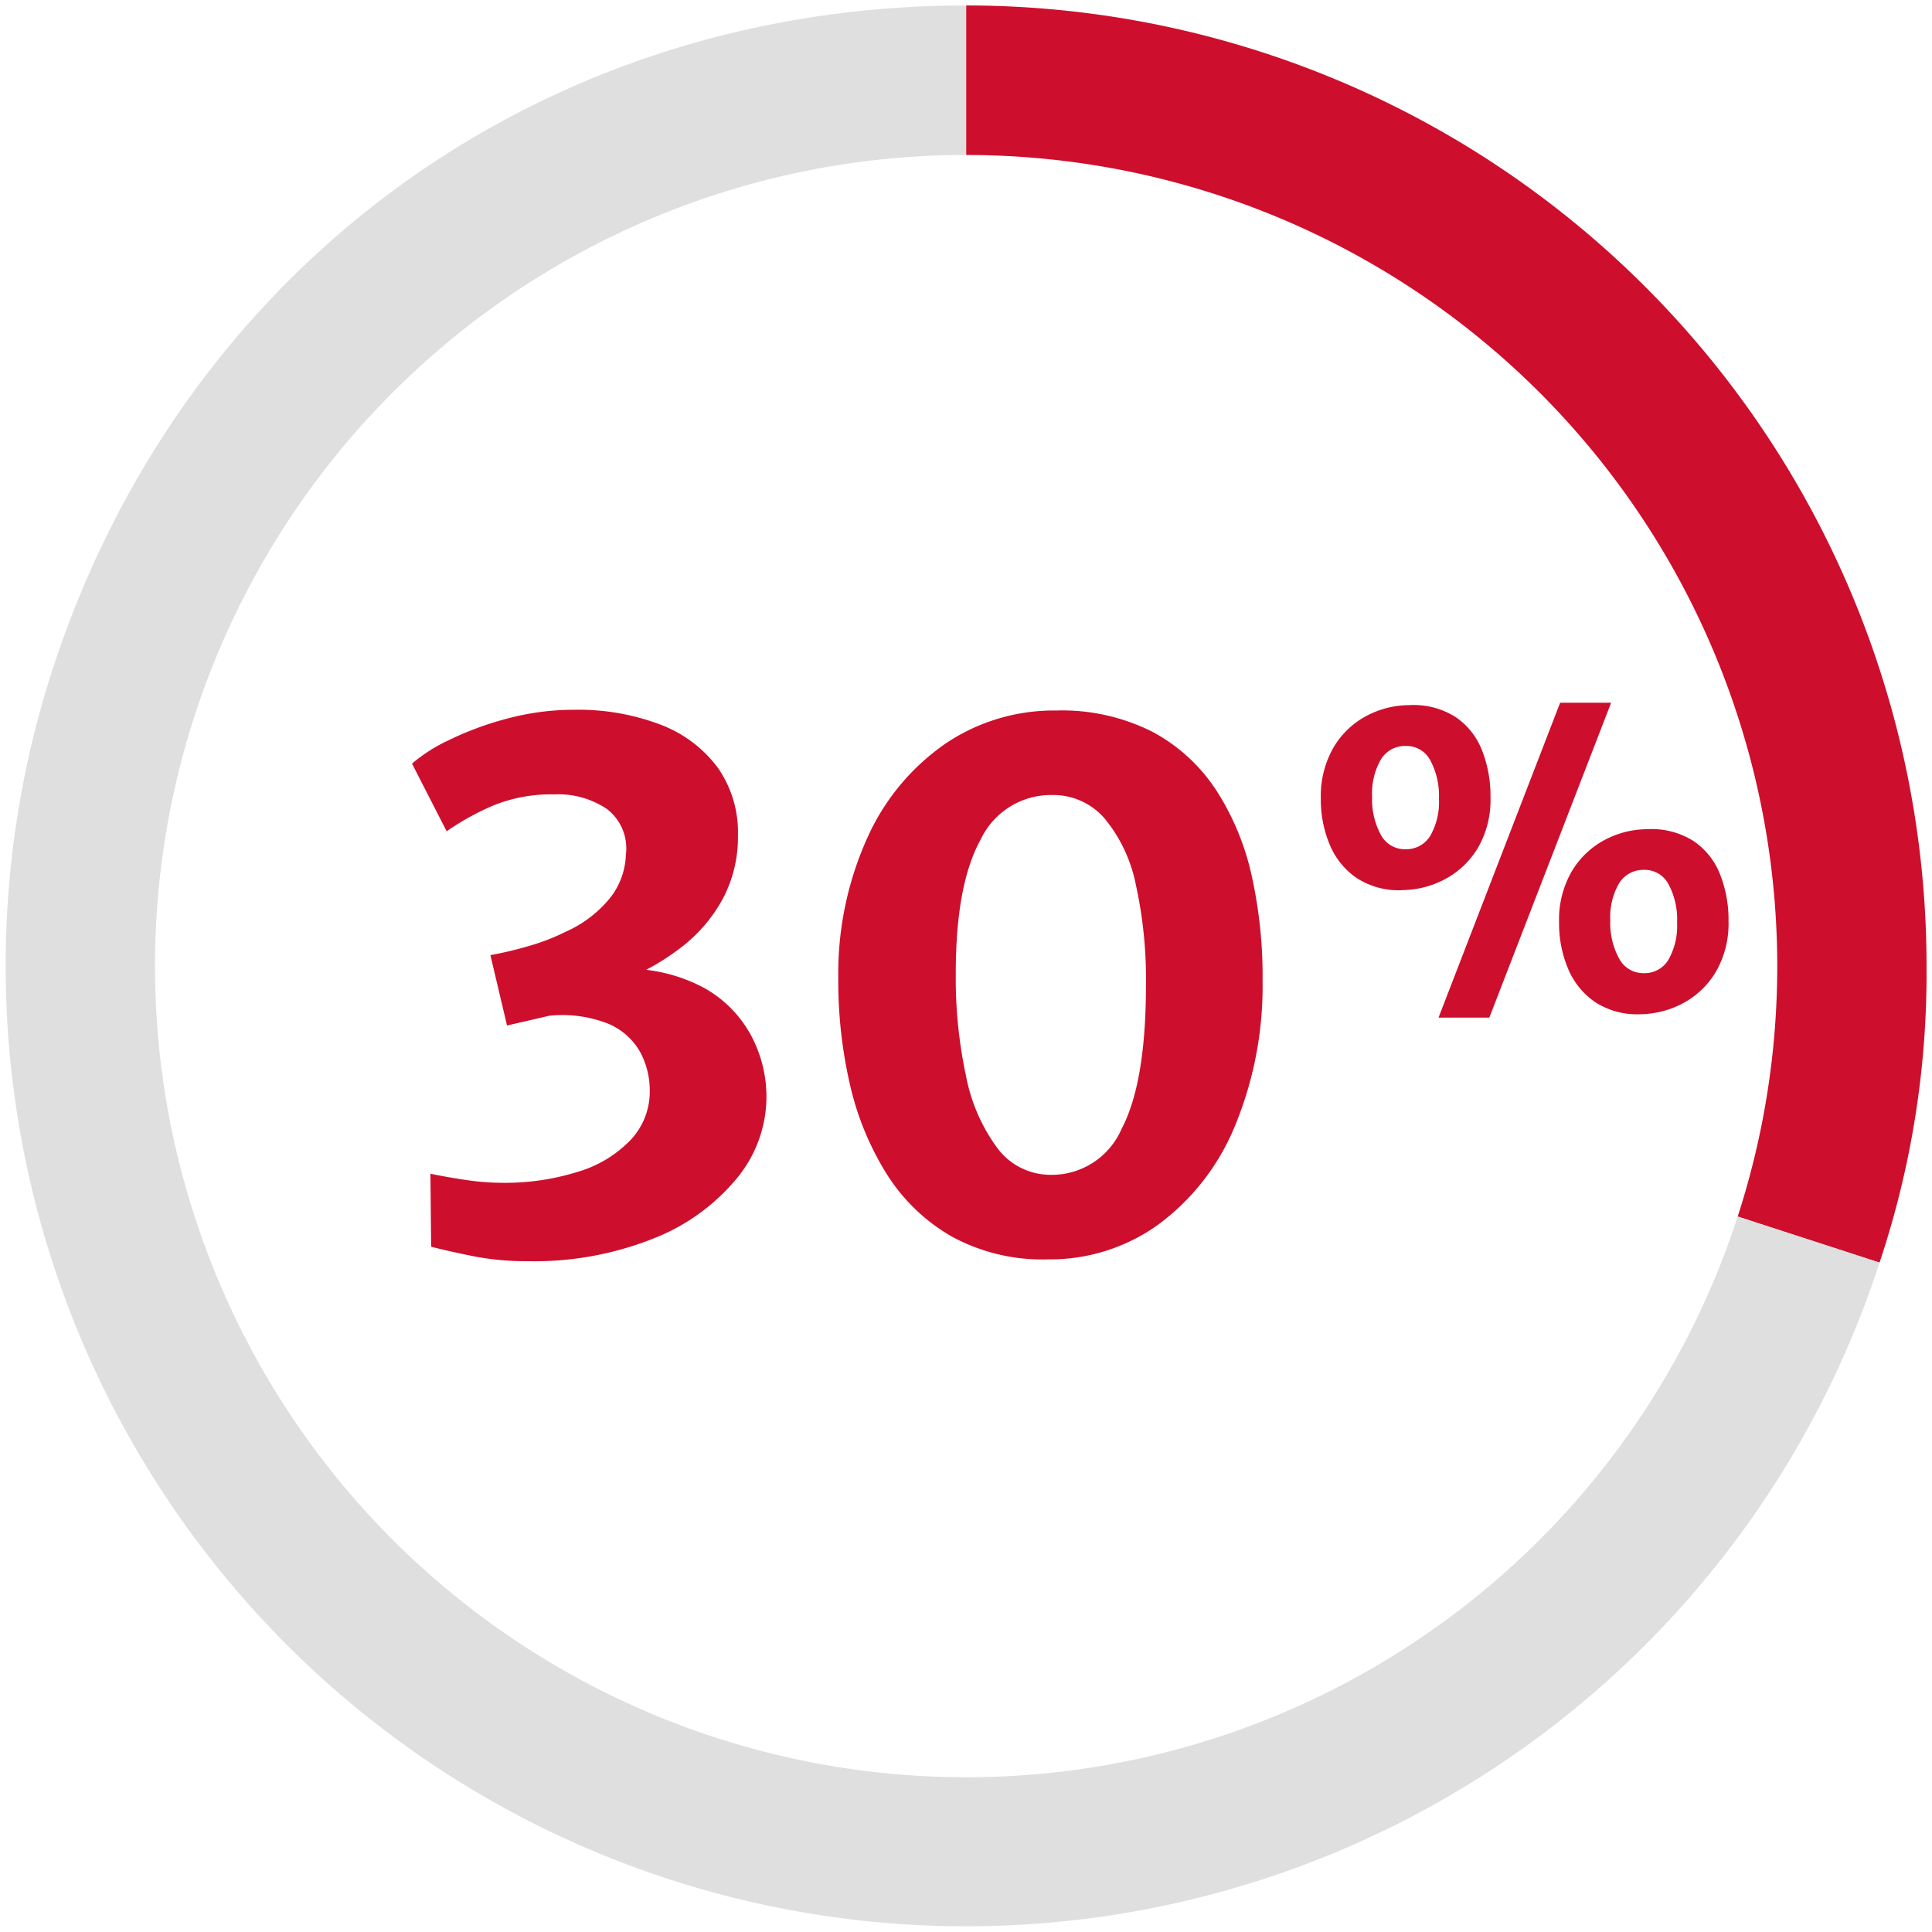
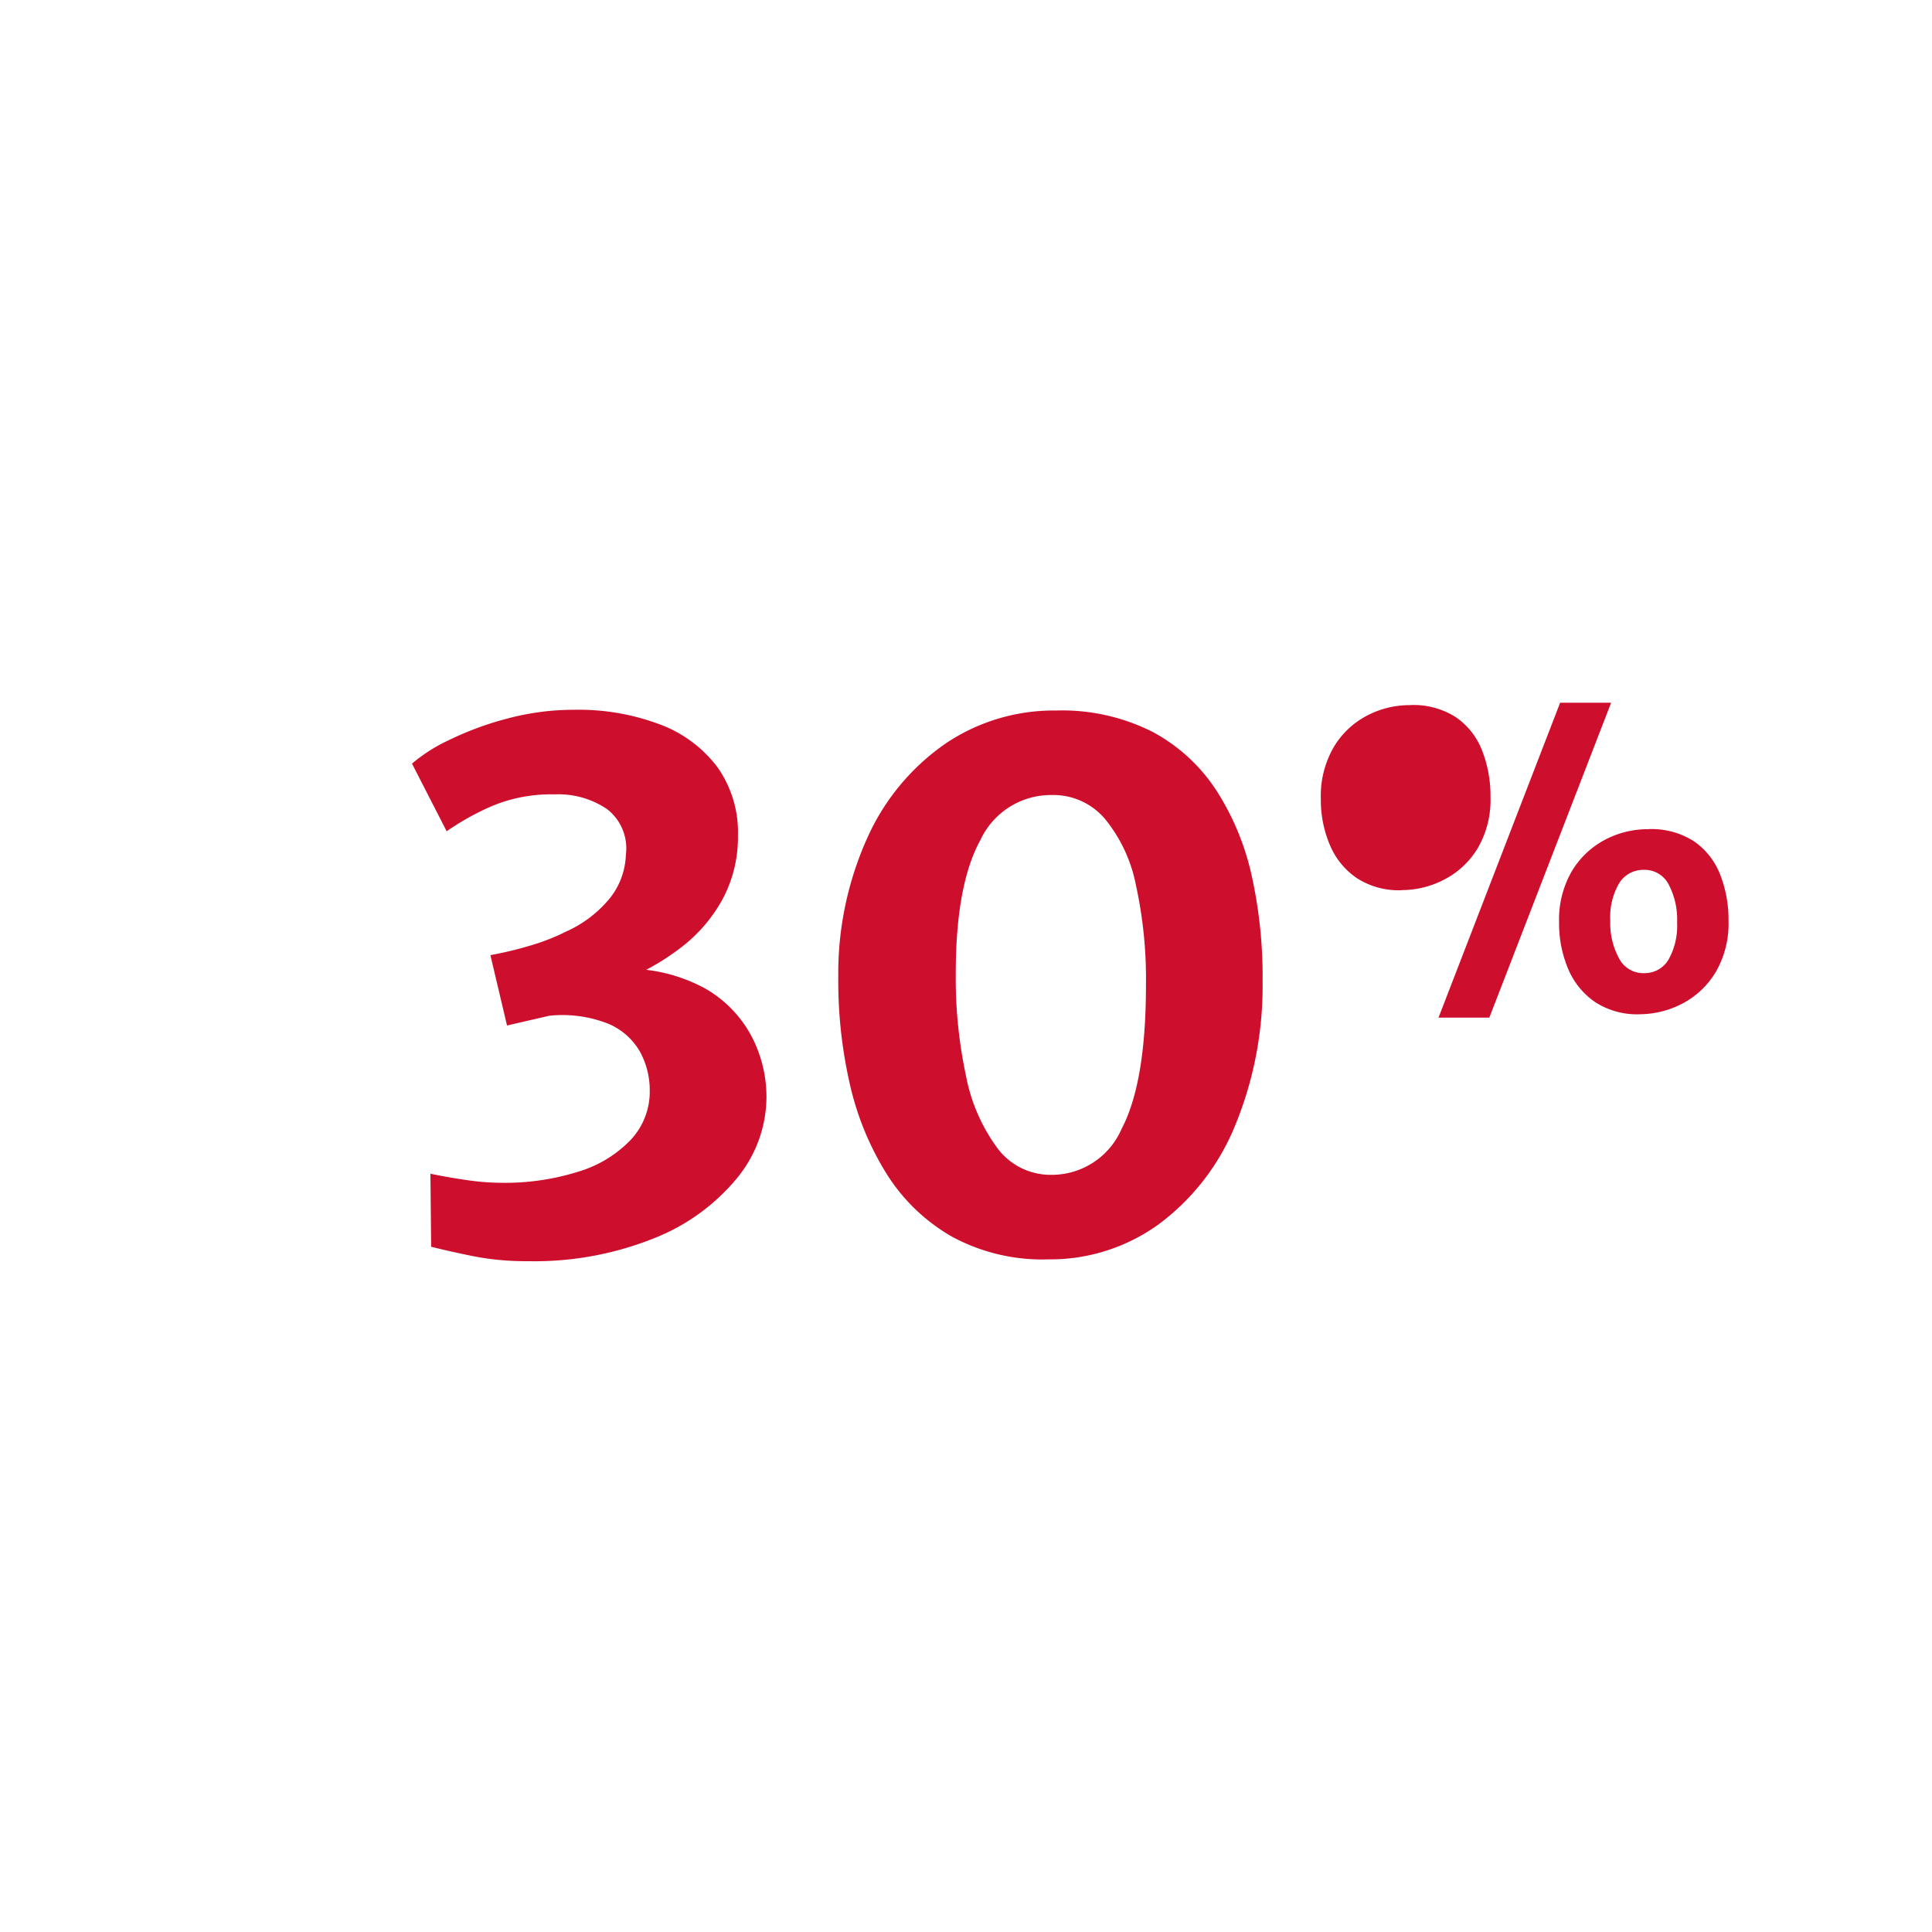
<svg xmlns="http://www.w3.org/2000/svg" height="131" viewBox="0 0 131 131" width="131">
  <clipPath id="a">
-     <path d="m-.37-.37h131v131h-131z" />
-   </clipPath>
+     </clipPath>
  <g clip-path="url(#a)" transform="translate(.37 .37)">
-     <path d="m43.321 0v10.137a55.01 55.01 0 0 1 52.317 71.979l9.617 3.125a61.835 61.835 0 0 0 3.188-20.118 65.121 65.121 0 0 0 -65.122-65.123" fill="#ce0e2d" transform="translate(21.817 .001)" />
-     <path d="m117.454 82.116a55 55 0 1 1 -52.317-71.98v-10.136c-28.764 0-53.037 17.637-61.937 45a65.12 65.12 0 1 0 123.871 40.24z" fill="#dfdfdf" transform="translate(0 .001)" />
-   </g>
-   <path d="m3.234-.465-.049-4.95q1.176.245 2.45.429a16.56 16.56 0 0 0 2.352.186 16.568 16.568 0 0 0 5.243-.76 8.142 8.142 0 0 0 3.552-2.17 4.757 4.757 0 0 0 1.274-3.3 5.461 5.461 0 0 0 -.662-2.658 4.472 4.472 0 0 0 -2.156-1.9 8.48 8.48 0 0 0 -3.993-.539l-2.866.662-1.127-4.772a24.956 24.956 0 0 0 2.793-.674 14.254 14.254 0 0 0 2.327-.919 8.089 8.089 0 0 0 3-2.291 4.99 4.99 0 0 0 1.066-2.928 3.36 3.36 0 0 0 -1.274-3.087 5.866 5.866 0 0 0 -3.553-1 10.4 10.4 0 0 0 -4.275.8 17.878 17.878 0 0 0 -3.05 1.7l-2.35-4.586a10.882 10.882 0 0 1 2.5-1.592 21.077 21.077 0 0 1 3.944-1.458 17.36 17.36 0 0 1 4.533-.6 15.641 15.641 0 0 1 5.856 1 8.657 8.657 0 0 1 3.883 2.9 7.626 7.626 0 0 1 1.384 4.618 8.878 8.878 0 0 1 -1.029 4.3 10.377 10.377 0 0 1 -2.793 3.271 16.4 16.4 0 0 1 -3.944 2.254v-.784a11.058 11.058 0 0 1 5.498 1.313 8.09 8.09 0 0 1 3.173 3.234 8.856 8.856 0 0 1 1.029 4.153 8.71 8.71 0 0 1 -2 5.5 13.882 13.882 0 0 1 -5.635 4.079 21.814 21.814 0 0 1 -8.56 1.549 18.535 18.535 0 0 1 -3.65-.331q-1.642-.331-2.891-.649zm41.8.858a12.819 12.819 0 0 1 -6.534-1.569 12.622 12.622 0 0 1 -4.41-4.275 19.644 19.644 0 0 1 -2.49-6.149 31.36 31.36 0 0 1 -.76-7.191 22.351 22.351 0 0 1 2.046-9.567 15.41 15.41 0 0 1 5.28-6.26 13.125 13.125 0 0 1 7.448-2.205 13.567 13.567 0 0 1 6.554 1.458 11.812 11.812 0 0 1 4.337 4.006 17.7 17.7 0 0 1 2.395 5.867 31.555 31.555 0 0 1 .71 7.044 24.811 24.811 0 0 1 -1.923 9.91 15.687 15.687 0 0 1 -5.159 6.578 12.549 12.549 0 0 1 -7.497 2.352zm.2-5.733a5.16 5.16 0 0 0 4.814-3.112q1.654-3.136 1.654-9.751a29.776 29.776 0 0 0 -.686-6.811 10.157 10.157 0 0 0 -2.116-4.486 4.59 4.59 0 0 0 -3.577-1.593 5.272 5.272 0 0 0 -4.839 3.038q-1.678 3.038-1.678 9.065a31.6 31.6 0 0 0 .7 6.97 12.026 12.026 0 0 0 2.119 4.863 4.479 4.479 0 0 0 3.602 1.816zm23.826-19.3a5.232 5.232 0 0 1 -3.065-.822 5.094 5.094 0 0 1 -1.829-2.258 7.868 7.868 0 0 1 -.607-3.123 6.615 6.615 0 0 1 .843-3.444 5.678 5.678 0 0 1 2.215-2.151 6.229 6.229 0 0 1 2.93-.75 5.323 5.323 0 0 1 3.151.807 4.863 4.863 0 0 1 1.794 2.265 8.472 8.472 0 0 1 .572 3.173 6.508 6.508 0 0 1 -.843 3.416 5.707 5.707 0 0 1 -2.221 2.127 6.257 6.257 0 0 1 -2.947.754zm2.479 8.64 8.246-21.351h3.458l-8.259 21.351zm-2.257-11.418a1.9 1.9 0 0 0 1.7-.915 4.6 4.6 0 0 0 .586-2.5 5.107 5.107 0 0 0 -.579-2.6 1.818 1.818 0 0 0 -1.651-.986 1.914 1.914 0 0 0 -1.708.915 4.621 4.621 0 0 0 -.593 2.529 5 5 0 0 0 .586 2.565 1.832 1.832 0 0 0 1.659.992zm15.948 11.189a5.226 5.226 0 0 1 -3.08-.829 5.14 5.14 0 0 1 -1.829-2.265 7.9 7.9 0 0 1 -.607-3.137 6.538 6.538 0 0 1 .843-3.43 5.721 5.721 0 0 1 2.208-2.136 6.187 6.187 0 0 1 2.922-.75 5.323 5.323 0 0 1 3.151.807 4.868 4.868 0 0 1 1.793 2.258 8.377 8.377 0 0 1 .572 3.151 6.538 6.538 0 0 1 -.843 3.43 5.721 5.721 0 0 1 -2.208 2.136 6.315 6.315 0 0 1 -2.922.765zm.214-2.787a1.877 1.877 0 0 0 1.693-.922 4.688 4.688 0 0 0 .579-2.508 5.066 5.066 0 0 0 -.579-2.594 1.82 1.82 0 0 0 -1.651-.979 1.923 1.923 0 0 0 -1.7.907 4.541 4.541 0 0 0 -.6 2.522 4.991 4.991 0 0 0 .593 2.572 1.845 1.845 0 0 0 1.665 1.003z" fill="#ce0e2d" transform="translate(26 85)" />
+     </g>
+   <path d="m3.234-.465-.049-4.95q1.176.245 2.45.429a16.56 16.56 0 0 0 2.352.186 16.568 16.568 0 0 0 5.243-.76 8.142 8.142 0 0 0 3.552-2.17 4.757 4.757 0 0 0 1.274-3.3 5.461 5.461 0 0 0 -.662-2.658 4.472 4.472 0 0 0 -2.156-1.9 8.48 8.48 0 0 0 -3.993-.539l-2.866.662-1.127-4.772a24.956 24.956 0 0 0 2.793-.674 14.254 14.254 0 0 0 2.327-.919 8.089 8.089 0 0 0 3-2.291 4.99 4.99 0 0 0 1.066-2.928 3.36 3.36 0 0 0 -1.274-3.087 5.866 5.866 0 0 0 -3.553-1 10.4 10.4 0 0 0 -4.275.8 17.878 17.878 0 0 0 -3.05 1.7l-2.35-4.586a10.882 10.882 0 0 1 2.5-1.592 21.077 21.077 0 0 1 3.944-1.458 17.36 17.36 0 0 1 4.533-.6 15.641 15.641 0 0 1 5.856 1 8.657 8.657 0 0 1 3.883 2.9 7.626 7.626 0 0 1 1.384 4.618 8.878 8.878 0 0 1 -1.029 4.3 10.377 10.377 0 0 1 -2.793 3.271 16.4 16.4 0 0 1 -3.944 2.254v-.784a11.058 11.058 0 0 1 5.498 1.313 8.09 8.09 0 0 1 3.173 3.234 8.856 8.856 0 0 1 1.029 4.153 8.71 8.71 0 0 1 -2 5.5 13.882 13.882 0 0 1 -5.635 4.079 21.814 21.814 0 0 1 -8.56 1.549 18.535 18.535 0 0 1 -3.65-.331q-1.642-.331-2.891-.649zm41.8.858a12.819 12.819 0 0 1 -6.534-1.569 12.622 12.622 0 0 1 -4.41-4.275 19.644 19.644 0 0 1 -2.49-6.149 31.36 31.36 0 0 1 -.76-7.191 22.351 22.351 0 0 1 2.046-9.567 15.41 15.41 0 0 1 5.28-6.26 13.125 13.125 0 0 1 7.448-2.205 13.567 13.567 0 0 1 6.554 1.458 11.812 11.812 0 0 1 4.337 4.006 17.7 17.7 0 0 1 2.395 5.867 31.555 31.555 0 0 1 .71 7.044 24.811 24.811 0 0 1 -1.923 9.91 15.687 15.687 0 0 1 -5.159 6.578 12.549 12.549 0 0 1 -7.497 2.352zm.2-5.733a5.16 5.16 0 0 0 4.814-3.112q1.654-3.136 1.654-9.751a29.776 29.776 0 0 0 -.686-6.811 10.157 10.157 0 0 0 -2.116-4.486 4.59 4.59 0 0 0 -3.577-1.593 5.272 5.272 0 0 0 -4.839 3.038q-1.678 3.038-1.678 9.065a31.6 31.6 0 0 0 .7 6.97 12.026 12.026 0 0 0 2.119 4.863 4.479 4.479 0 0 0 3.602 1.816zm23.826-19.3a5.232 5.232 0 0 1 -3.065-.822 5.094 5.094 0 0 1 -1.829-2.258 7.868 7.868 0 0 1 -.607-3.123 6.615 6.615 0 0 1 .843-3.444 5.678 5.678 0 0 1 2.215-2.151 6.229 6.229 0 0 1 2.93-.75 5.323 5.323 0 0 1 3.151.807 4.863 4.863 0 0 1 1.794 2.265 8.472 8.472 0 0 1 .572 3.173 6.508 6.508 0 0 1 -.843 3.416 5.707 5.707 0 0 1 -2.221 2.127 6.257 6.257 0 0 1 -2.947.754zm2.479 8.64 8.246-21.351h3.458l-8.259 21.351zm-2.257-11.418zm15.948 11.189a5.226 5.226 0 0 1 -3.08-.829 5.14 5.14 0 0 1 -1.829-2.265 7.9 7.9 0 0 1 -.607-3.137 6.538 6.538 0 0 1 .843-3.43 5.721 5.721 0 0 1 2.208-2.136 6.187 6.187 0 0 1 2.922-.75 5.323 5.323 0 0 1 3.151.807 4.868 4.868 0 0 1 1.793 2.258 8.377 8.377 0 0 1 .572 3.151 6.538 6.538 0 0 1 -.843 3.43 5.721 5.721 0 0 1 -2.208 2.136 6.315 6.315 0 0 1 -2.922.765zm.214-2.787a1.877 1.877 0 0 0 1.693-.922 4.688 4.688 0 0 0 .579-2.508 5.066 5.066 0 0 0 -.579-2.594 1.82 1.82 0 0 0 -1.651-.979 1.923 1.923 0 0 0 -1.7.907 4.541 4.541 0 0 0 -.6 2.522 4.991 4.991 0 0 0 .593 2.572 1.845 1.845 0 0 0 1.665 1.003z" fill="#ce0e2d" transform="translate(26 85)" />
</svg>